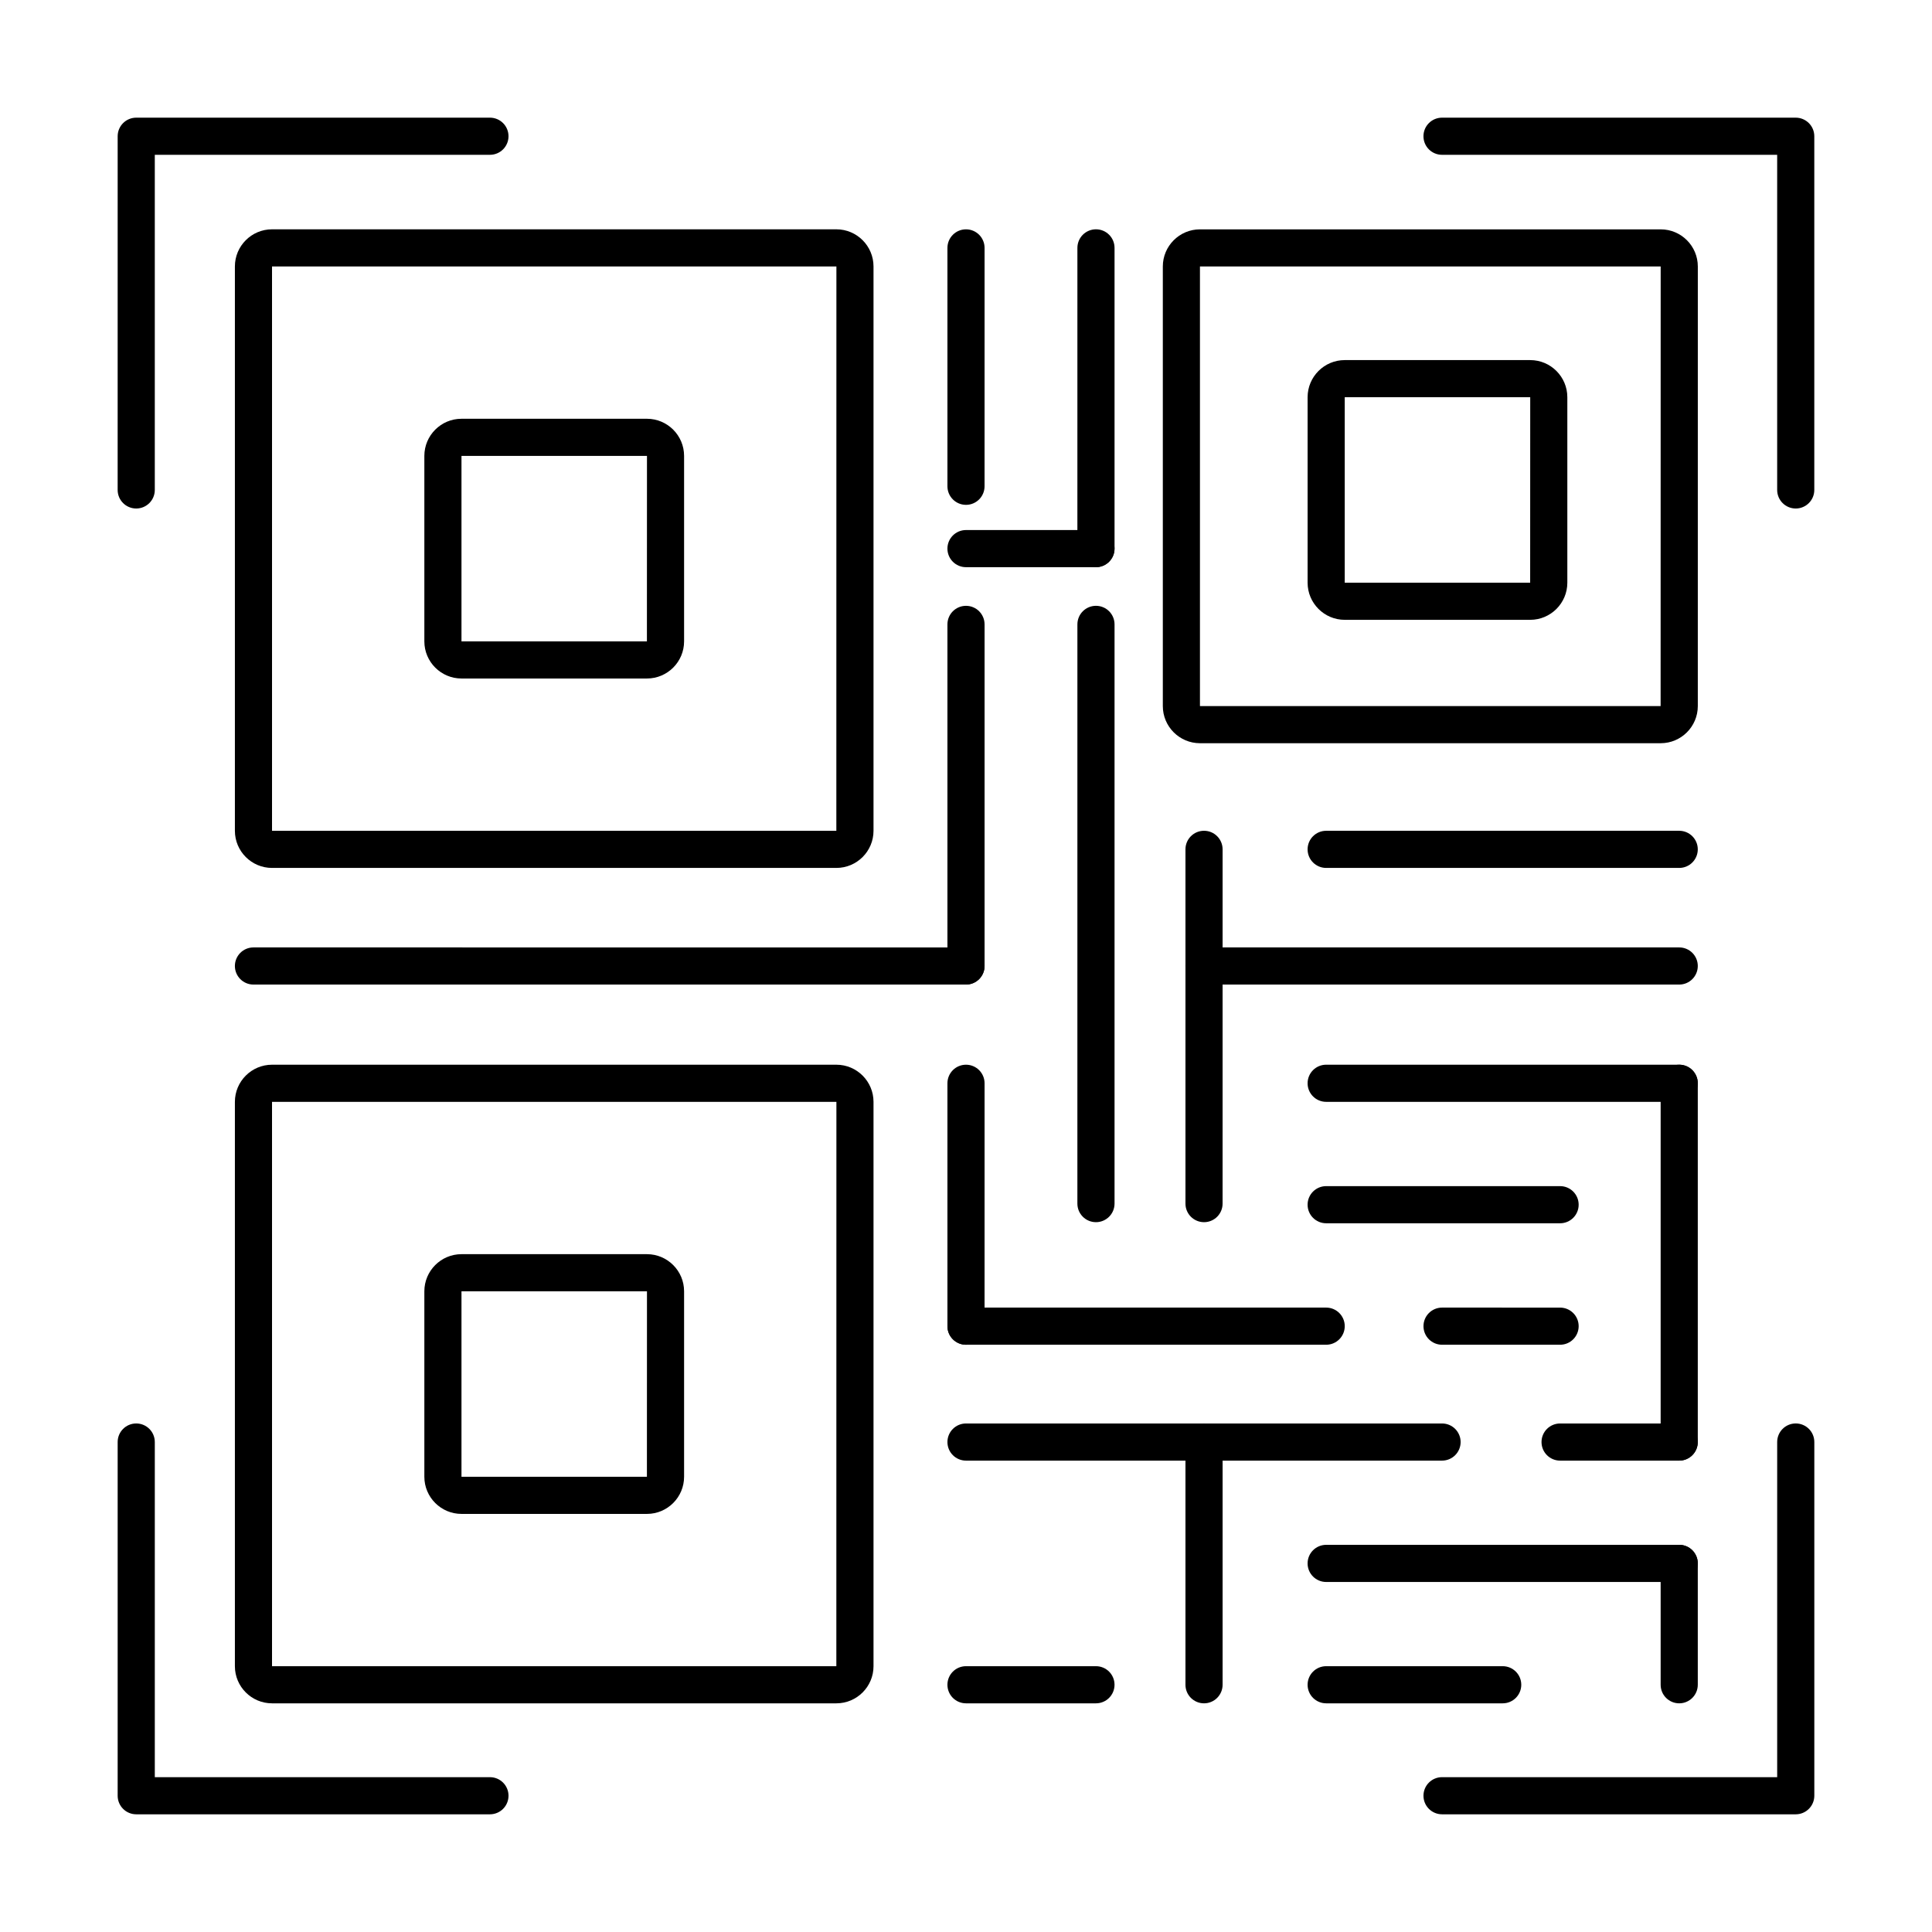
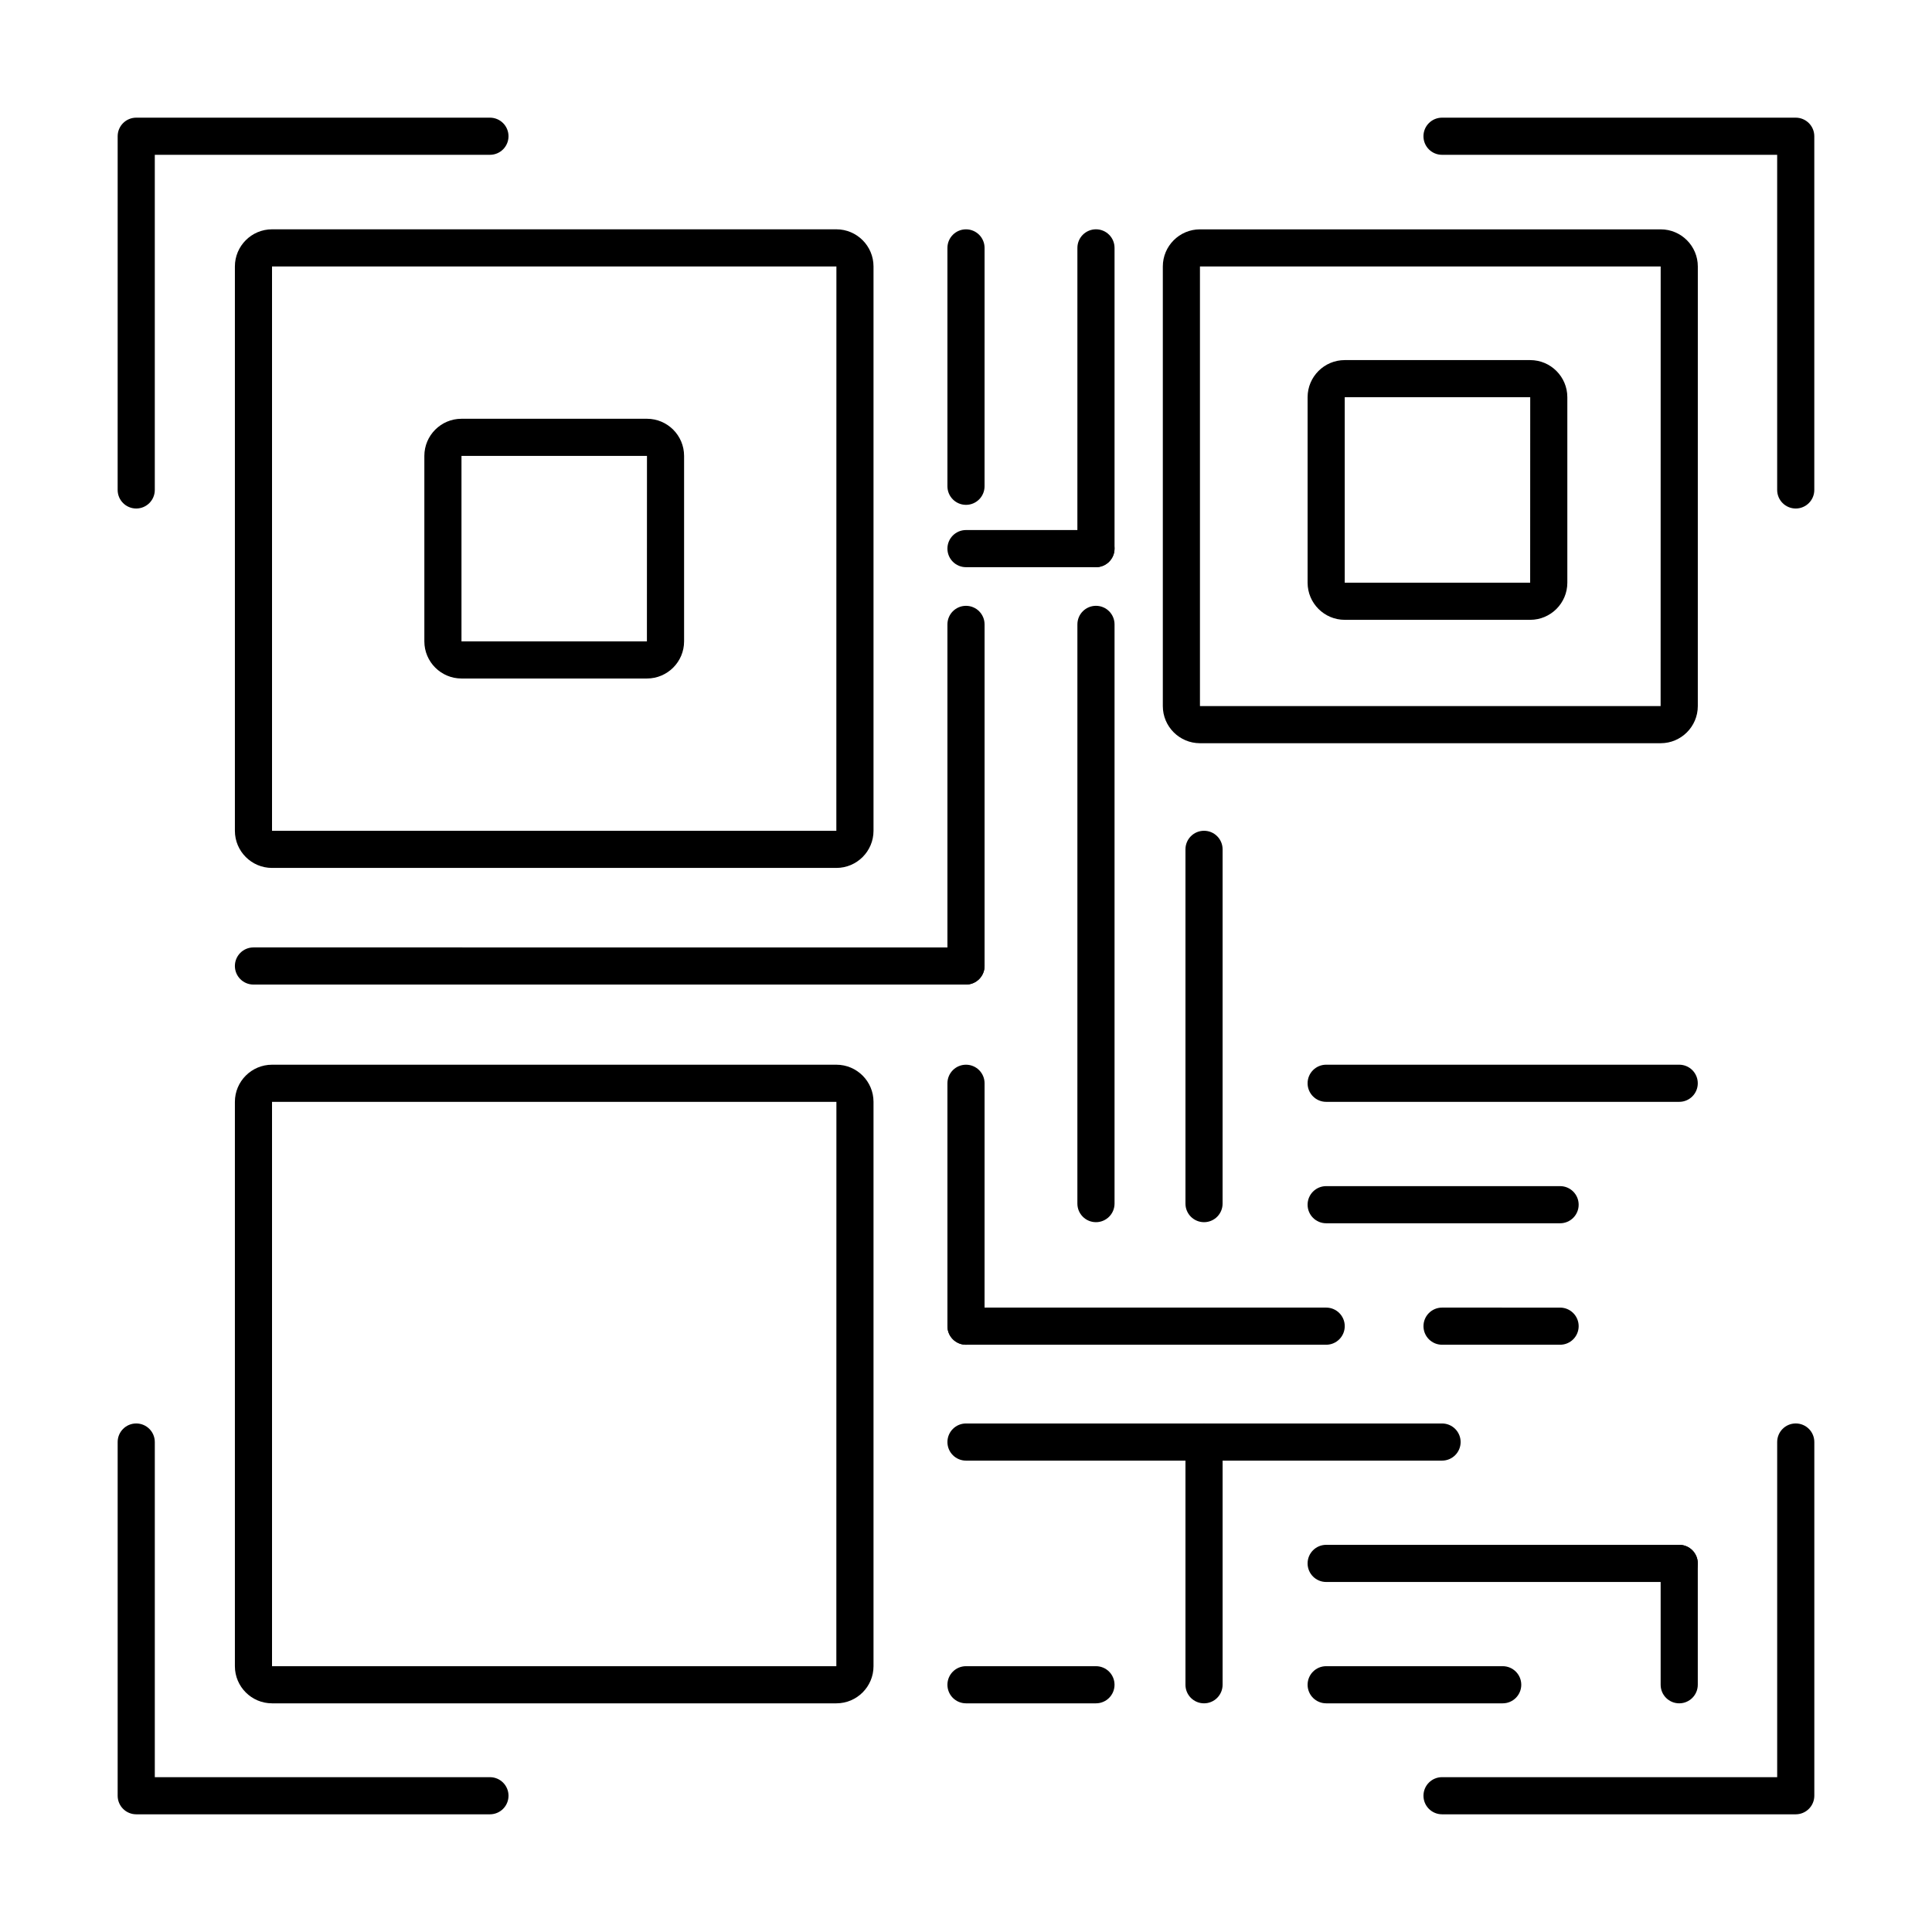
<svg xmlns="http://www.w3.org/2000/svg" fill="#000000" width="800px" height="800px" version="1.1" viewBox="144 144 512 512">
  <g>
    <path d="m180.1 278.76c-2.719 0-4.922-2.203-4.922-4.922l0.004-93.734c0-2.719 2.203-4.922 4.922-4.922h93.734c2.719 0 4.922 2.203 4.922 4.922s-2.203 4.922-4.922 4.922h-88.816v88.816c0 2.715-2.203 4.918-4.922 4.918z" />
    <path d="m273.84 624.81h-93.738c-2.719 0-4.922-2.203-4.922-4.922v-93.734c0-2.719 2.203-4.922 4.922-4.922s4.922 2.203 4.922 4.922v88.816h88.816c2.719 0 4.922 2.203 4.922 4.922-0.004 2.719-2.207 4.918-4.922 4.918z" />
    <path d="m619.89 278.76c-2.719 0-4.922-2.203-4.922-4.922v-88.812h-88.816c-2.719 0-4.922-2.203-4.922-4.922s2.203-4.922 4.922-4.922h93.734c2.719 0 4.922 2.203 4.922 4.922v93.734c0 2.719-2.203 4.922-4.918 4.922z" />
    <path d="m619.89 624.81h-93.734c-2.719 0-4.922-2.203-4.922-4.922s2.203-4.922 4.922-4.922h88.816v-88.816c0-2.719 2.203-4.922 4.922-4.922s4.922 2.203 4.922 4.922v93.734c-0.008 2.723-2.211 4.926-4.926 4.926z" />
    <path d="m365.65 374.01h-149.56c-5.426 0-9.84-4.414-9.84-9.84v-149.56c0-5.426 4.414-9.84 9.84-9.84h149.56c5.426 0 9.84 4.414 9.84 9.84v149.56c0 5.426-4.414 9.84-9.84 9.84zm-149.56-159.4v149.56h149.55l0.016-149.56z" />
    <path d="m315.45 323.81h-49.152c-5.426 0-9.84-4.414-9.84-9.84v-49.152c0-5.426 4.414-9.84 9.84-9.84h49.152c5.426 0 9.84 4.414 9.84 9.84v49.152c0 5.426-4.414 9.84-9.84 9.84zm-49.152-58.992v49.152h49.141l0.016-49.152z" />
-     <path d="m315.45 545.2h-49.152c-5.426 0-9.84-4.414-9.84-9.84v-49.152c0-5.426 4.414-9.84 9.84-9.84h49.152c5.426 0 9.84 4.414 9.84 9.84v49.152c0 5.426-4.414 9.84-9.84 9.84zm-49.152-58.996v49.152h49.141l0.016-49.152z" />
    <path d="m549.52 308.26h-49.152c-5.426 0-9.84-4.414-9.84-9.84v-49.152c0-5.426 4.414-9.84 9.84-9.84h49.152c5.426 0 9.84 4.414 9.84 9.84v49.152c0 5.426-4.414 9.84-9.84 9.84zm-49.152-58.996v49.152h49.141l0.016-49.152z" />
    <path d="m365.65 595.4h-149.56c-5.426 0-9.84-4.414-9.84-9.84v-149.56c0-5.426 4.414-9.84 9.84-9.84h149.56c5.426 0 9.84 4.414 9.84 9.84v149.56c0 5.426-4.414 9.84-9.84 9.84zm-149.56-159.4v149.56h149.55l0.016-149.56z" />
    <path d="m584.09 340.96h-122.09c-5.426 0-9.84-4.414-9.84-9.84v-116.5c0-5.426 4.414-9.84 9.84-9.84h122.1c5.426 0 9.84 4.414 9.84 9.84l-0.004 116.5c0 5.426-4.414 9.84-9.84 9.84zm-122.09-126.34v116.5h122.08l0.016-116.51z" />
    <path d="m400 277.79c-2.719 0-4.922-2.203-4.922-4.922v-63.172c0-2.719 2.203-4.922 4.922-4.922s4.922 2.203 4.922 4.922l-0.004 63.176c0 2.715-2.203 4.918-4.918 4.918z" />
    <path d="m400 404.92c-2.719 0-4.922-2.203-4.922-4.922v-90.527c0-2.719 2.203-4.922 4.922-4.922s4.922 2.203 4.922 4.922v90.527c-0.004 2.719-2.207 4.922-4.922 4.922z" />
    <path d="m434.44 294.31h-34.441c-2.719 0-4.922-2.203-4.922-4.922s2.203-4.922 4.922-4.922h34.441c2.719 0 4.922 2.203 4.922 4.922s-2.203 4.922-4.922 4.922z" />
    <path d="m434.44 294.31c-2.719 0-4.922-2.203-4.922-4.922l0.004-79.699c0-2.719 2.203-4.922 4.922-4.922s4.922 2.203 4.922 4.922v79.699c-0.004 2.719-2.207 4.922-4.926 4.922z" />
    <path d="m434.44 467.89c-2.719 0-4.922-2.203-4.922-4.922l0.004-153.5c0-2.719 2.203-4.922 4.922-4.922s4.922 2.203 4.922 4.922v153.5c-0.004 2.719-2.207 4.922-4.926 4.922z" />
-     <path d="m400 404.92h-188.83c-2.719 0-4.922-2.203-4.922-4.922s2.203-4.922 4.922-4.922l188.83 0.004c2.719 0 4.922 2.203 4.922 4.922-0.004 2.715-2.207 4.918-4.922 4.918z" />
+     <path d="m400 404.92h-188.83c-2.719 0-4.922-2.203-4.922-4.922s2.203-4.922 4.922-4.922l188.83 0.004c2.719 0 4.922 2.203 4.922 4.922-0.004 2.715-2.207 4.918-4.922 4.918" />
    <path d="m400 500.37c-2.719 0-4.922-2.203-4.922-4.922v-64.367c0-2.719 2.203-4.922 4.922-4.922s4.922 2.203 4.922 4.922l-0.004 64.367c0 2.719-2.203 4.922-4.918 4.922z" />
    <path d="m495.45 500.37h-95.449c-2.719 0-4.922-2.203-4.922-4.922s2.203-4.922 4.922-4.922h95.449c2.719 0 4.922 2.203 4.922 4.922s-2.203 4.922-4.922 4.922z" />
    <path d="m526.16 531.08h-126.16c-2.719 0-4.922-2.203-4.922-4.922s2.203-4.922 4.922-4.922h126.16c2.719 0 4.922 2.203 4.922 4.922-0.004 2.719-2.207 4.922-4.926 4.922z" />
    <path d="m463.08 595.4c-2.719 0-4.922-2.203-4.922-4.922v-64.324c0-2.719 2.203-4.922 4.922-4.922s4.922 2.203 4.922 4.922v64.324c-0.004 2.719-2.203 4.922-4.922 4.922z" />
    <path d="m589.01 563.24h-93.562c-2.719 0-4.922-2.203-4.922-4.922s2.203-4.922 4.922-4.922h93.559c2.719 0 4.922 2.203 4.922 4.922 0 2.723-2.203 4.922-4.918 4.922z" />
    <path d="m589.01 595.4c-2.719 0-4.922-2.203-4.922-4.922v-32.164c0-2.719 2.203-4.922 4.922-4.922s4.922 2.203 4.922 4.922v32.164c-0.004 2.719-2.207 4.922-4.922 4.922z" />
    <path d="m542.23 595.4h-46.781c-2.719 0-4.922-2.203-4.922-4.922s2.203-4.922 4.922-4.922h46.781c2.719 0 4.922 2.203 4.922 4.922s-2.203 4.922-4.922 4.922z" />
    <path d="m434.44 595.4h-34.441c-2.719 0-4.922-2.203-4.922-4.922s2.203-4.922 4.922-4.922h34.441c2.719 0 4.922 2.203 4.922 4.922s-2.203 4.922-4.922 4.922z" />
    <path d="m463.08 467.89c-2.719 0-4.922-2.203-4.922-4.922v-93.883c0-2.719 2.203-4.922 4.922-4.922s4.922 2.203 4.922 4.922l-0.004 93.887c0 2.715-2.199 4.918-4.918 4.918z" />
-     <path d="m589.01 374.01h-93.562c-2.719 0-4.922-2.203-4.922-4.922s2.203-4.922 4.922-4.922h93.559c2.719 0 4.922 2.203 4.922 4.922s-2.203 4.922-4.918 4.922z" />
-     <path d="m589.01 404.92h-125.93c-2.719 0-4.922-2.203-4.922-4.922s2.203-4.922 4.922-4.922h125.93c2.719 0 4.922 2.203 4.922 4.922-0.004 2.719-2.207 4.922-4.922 4.922z" />
-     <path d="m589.01 531.08c-2.719 0-4.922-2.203-4.922-4.922v-95.078c0-2.719 2.203-4.922 4.922-4.922s4.922 2.203 4.922 4.922v95.078c-0.004 2.719-2.207 4.922-4.922 4.922z" />
-     <path d="m589.01 531.08h-31.57c-2.719 0-4.922-2.203-4.922-4.922s2.203-4.922 4.922-4.922h31.566c2.719 0 4.922 2.203 4.922 4.922s-2.203 4.922-4.918 4.922z" />
    <path d="m557.44 500.37h-31.281c-2.719 0-4.922-2.203-4.922-4.922s2.203-4.922 4.922-4.922l31.281 0.004c2.719 0 4.922 2.203 4.922 4.922 0 2.715-2.203 4.918-4.922 4.918z" />
    <path d="m557.44 468.18h-61.992c-2.719 0-4.922-2.203-4.922-4.922s2.203-4.922 4.922-4.922h61.992c2.719 0 4.922 2.203 4.922 4.922s-2.203 4.922-4.922 4.922z" />
    <path d="m589.01 436h-93.562c-2.719 0-4.922-2.203-4.922-4.922s2.203-4.922 4.922-4.922h93.559c2.719 0 4.922 2.203 4.922 4.922 0 2.723-2.203 4.922-4.918 4.922z" />
  </g>
</svg>